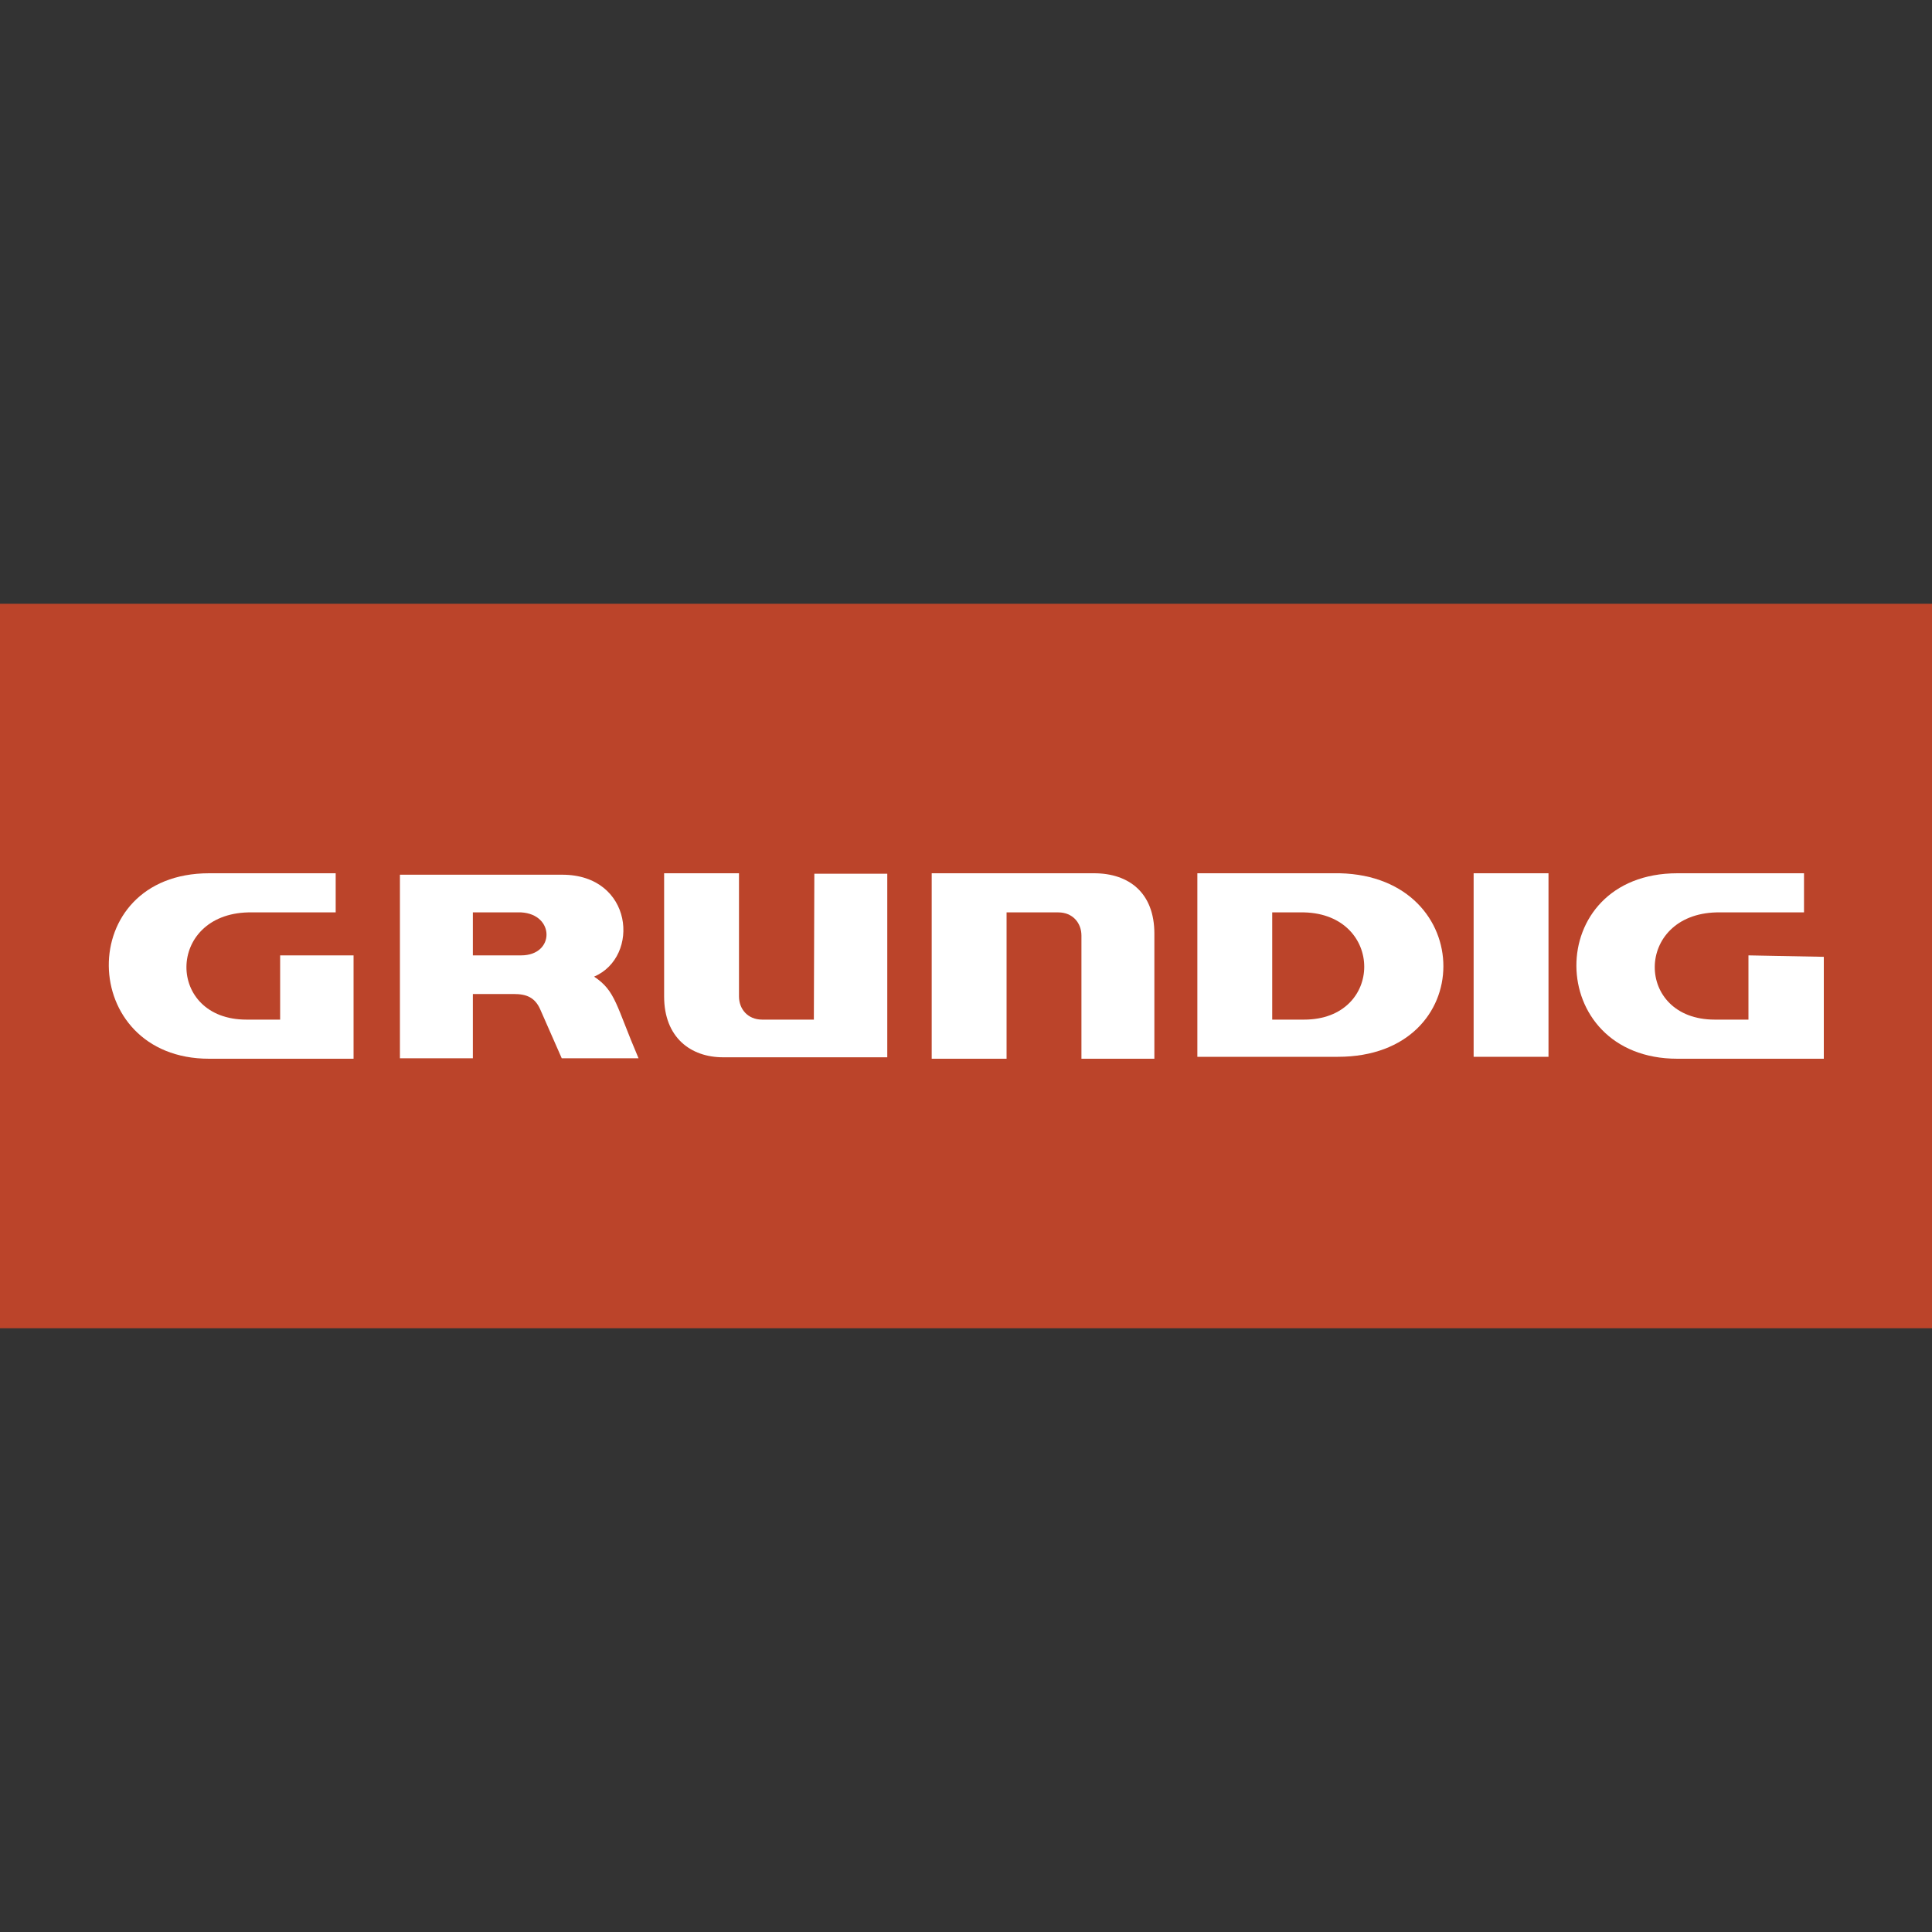
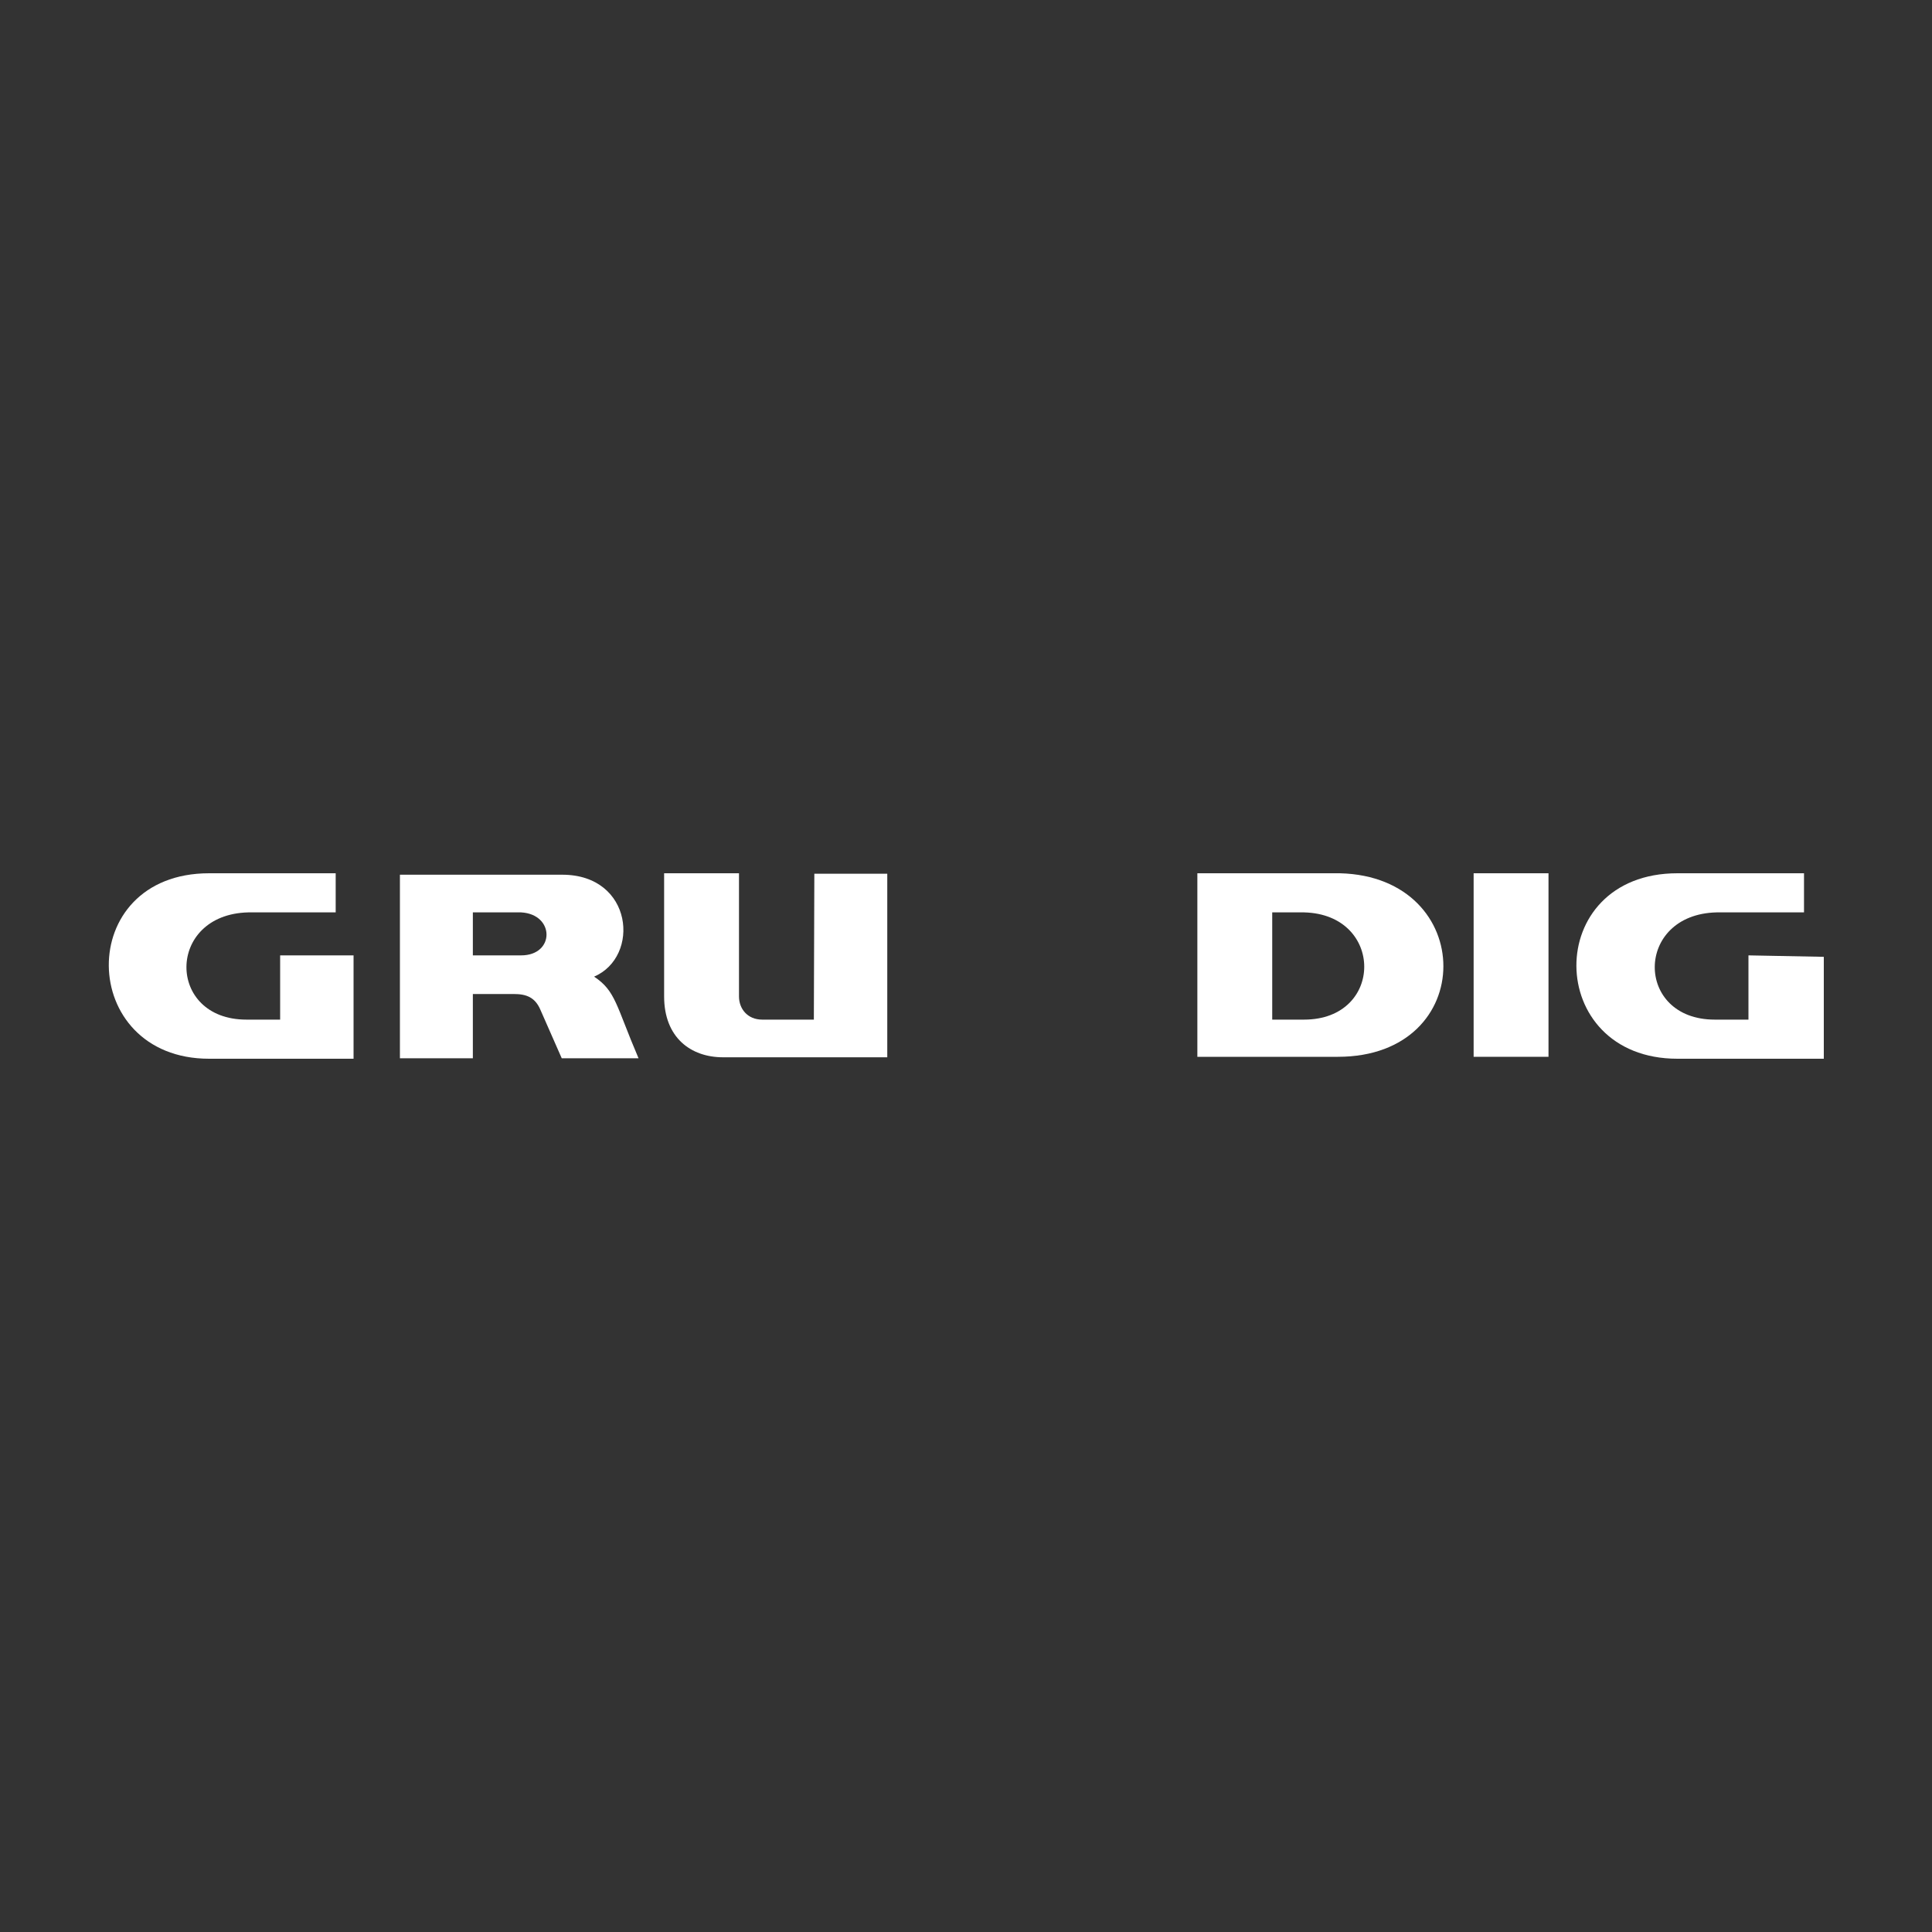
<svg xmlns="http://www.w3.org/2000/svg" version="1.1" id="Layer_1" x="0px" y="0px" viewBox="0 0 400 400" style="enable-background:new 0 0 400 400;" xml:space="preserve">
  <rect x="0" y="0" width="400" height="400" fill="#333333" stroke="none" />
  <style type="text/css">
	.st0{fill:#BB442A;}
	.st1{fill:#FFFFFF;}
</style>
-   <rect x="-0.5" y="125" class="st0" width="401" height="150" />
  <g>
    <path class="st1" d="M168.5,211.1h-10.7c-3,0-4.8-2.2-4.8-4.8v-25.5h-15.5v25.5c0,8.5,5.5,12.6,12.2,12.6h34v-38h-15.1L168.5,211.1   L168.5,211.1z" />
-     <path class="st1" d="M226.5,180.8h-33.6v38.4h15.5v-30.3h10.7c3,0,4.8,2.2,4.8,4.8v25.5H239v-25.9   C239,184.9,233.8,180.8,226.5,180.8z" />
    <rect x="305.1" y="180.8" class="st1" width="15.5" height="38" />
    <path class="st1" d="M123,202.2c9.6-4.1,8.1-21.1-6.6-21.1H82.8v38h15.1v-13.3h8.5c2.6,0,4.4,0.7,5.5,3.3l4.4,10h15.9   C127.5,208.1,127.5,205.2,123,202.2z M107.9,197.8h-10v-8.9h10C114.9,189.3,114.9,197.8,107.9,197.8z" />
    <path class="st1" d="M277.4,180.8h-29.5v38H277C306.2,218.8,305.9,181.5,277.4,180.8z M270,211.1h-6.6v-22.2h6.6   C286.6,189.3,286.6,211.1,270,211.1z" />
    <path class="st1" d="M58.4,211.1H51c-16.6,0-16.6-21.8,0.4-22.2h18.1v-8.1H43.3c-28.1,0-27.3,38.4,0,38.4h29.9v-21.4H58v13.3   L58.4,211.1L58.4,211.1z" />
    <path class="st1" d="M362,197.8v13.3h-7c-16.6,0-16.6-21.8,0.4-22.2h18.1v-8.1h-26.2c-28.1,0-27.7,38.4,0,38.4h30.3v-21.1   L362,197.8L362,197.8L362,197.8z" />
  </g>
</svg>